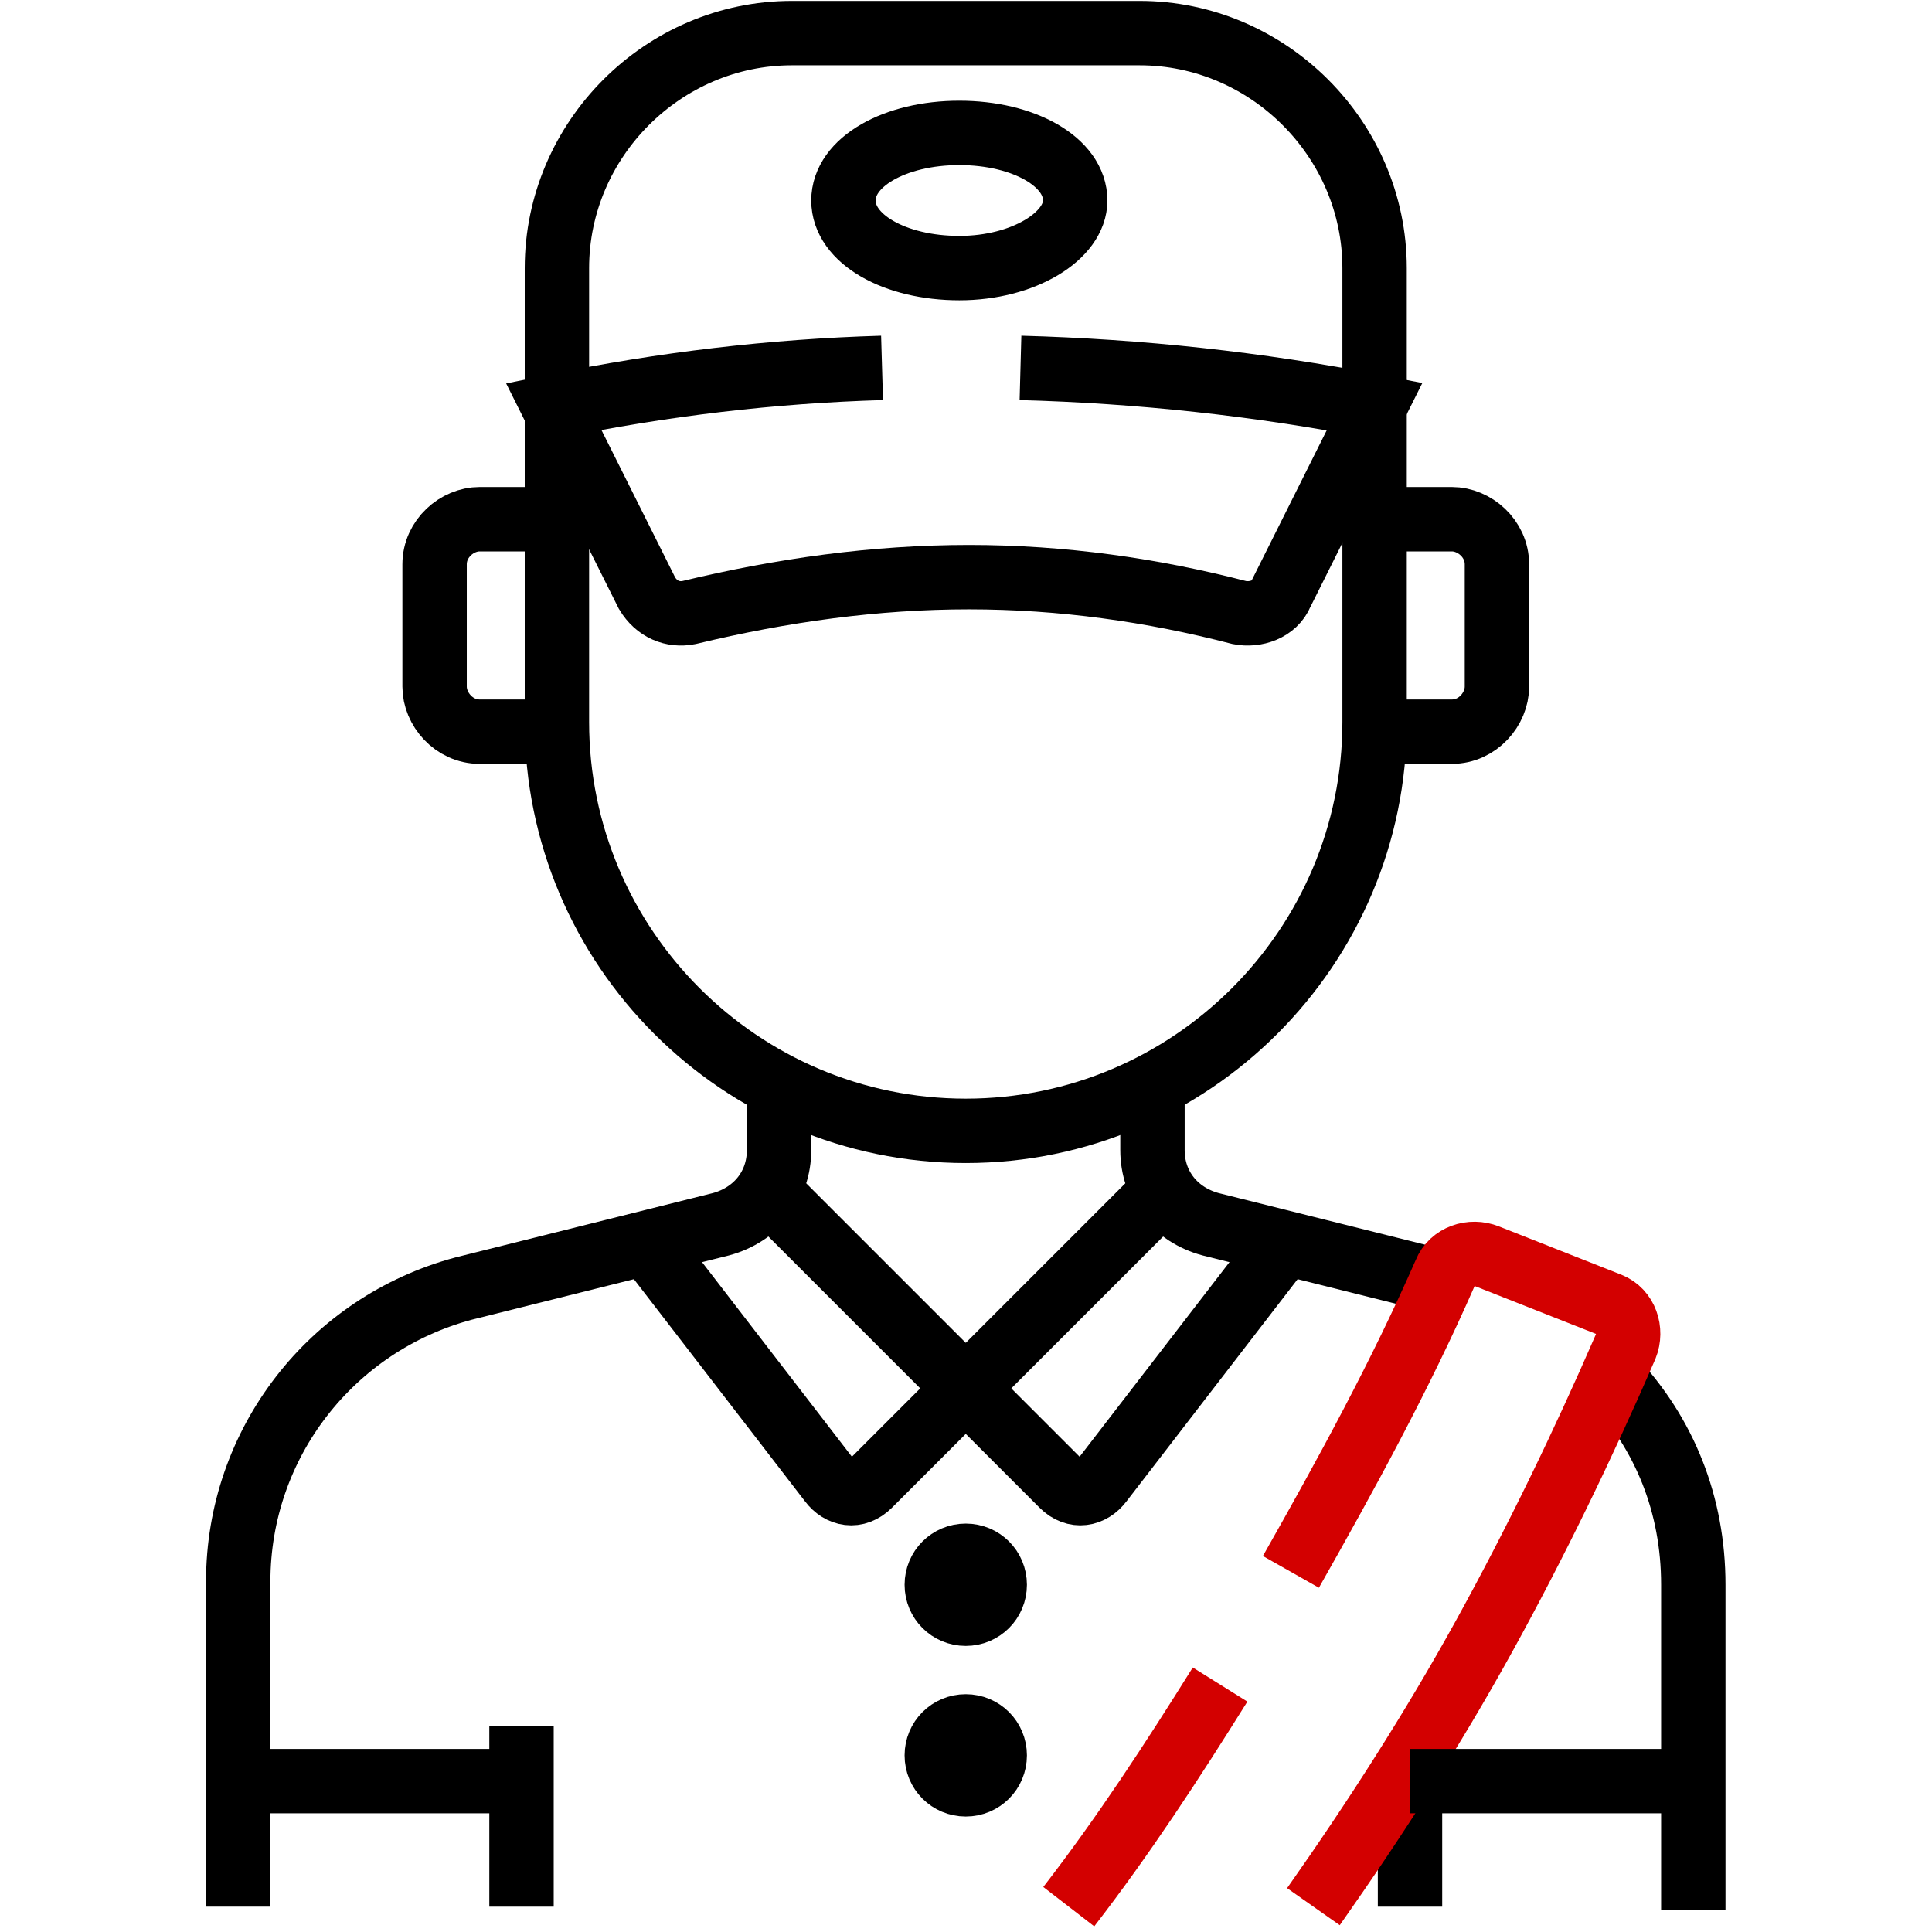
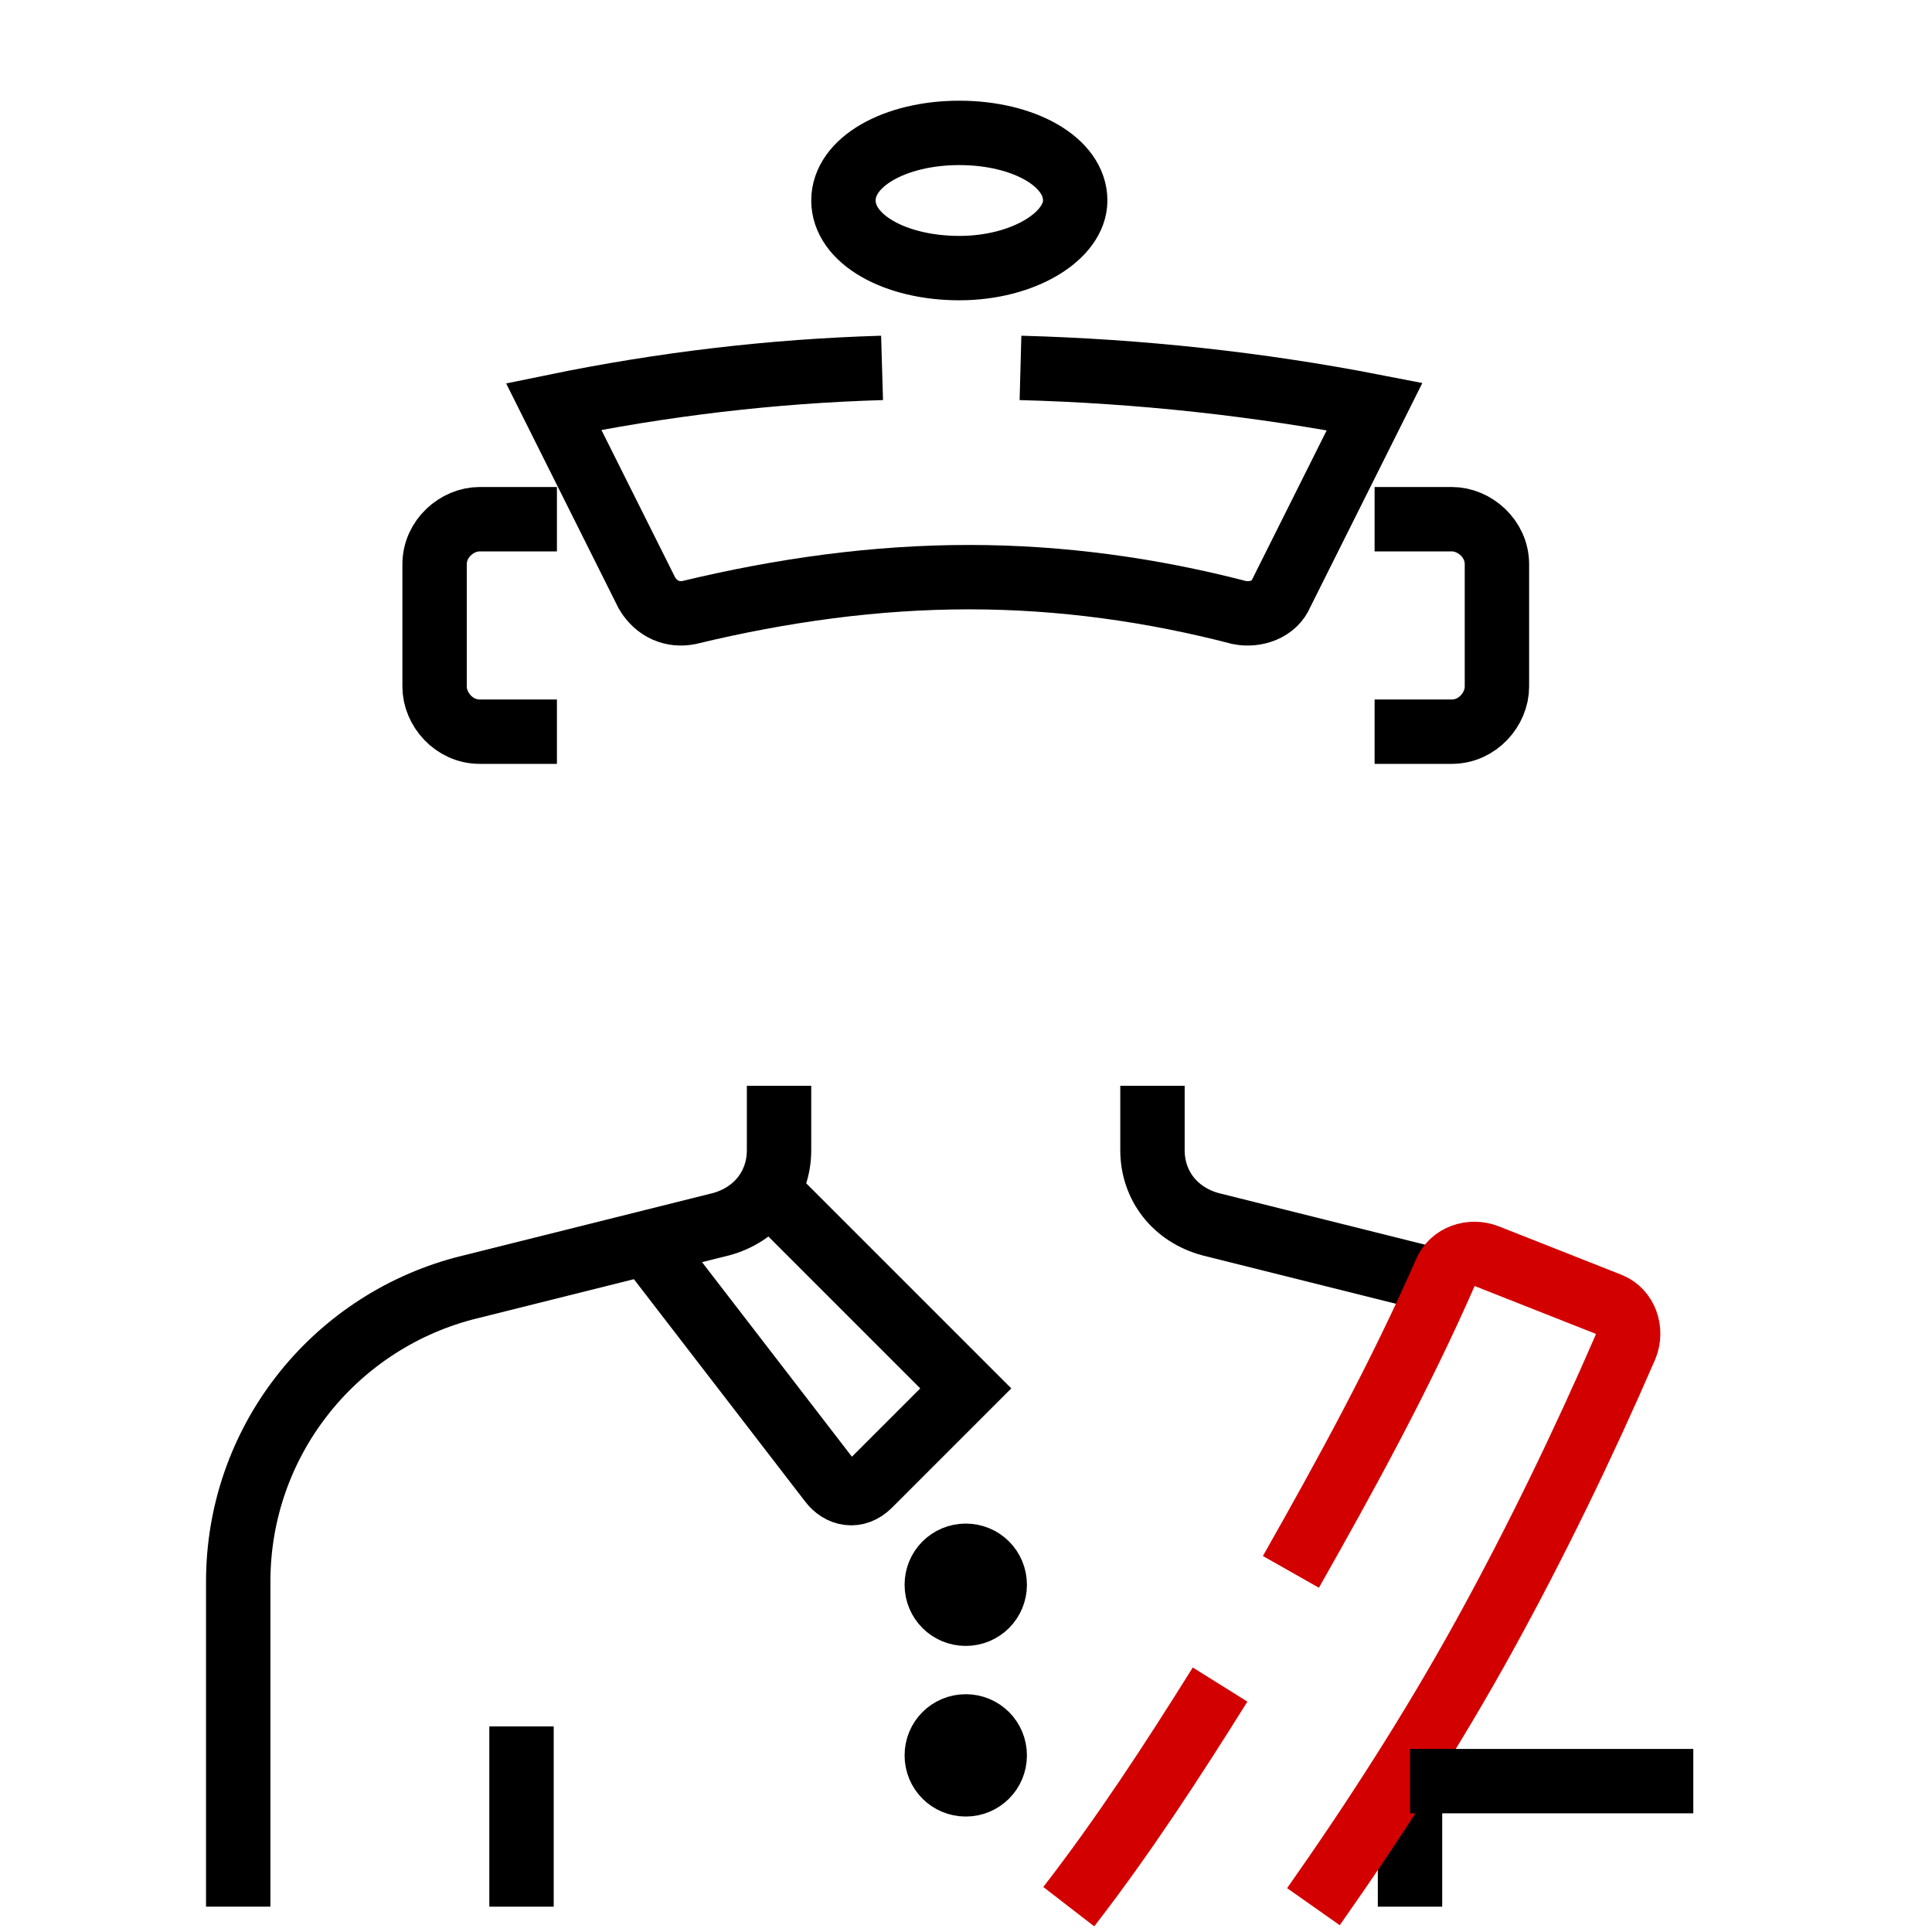
<svg xmlns="http://www.w3.org/2000/svg" xmlns:xlink="http://www.w3.org/1999/xlink" version="1.1" id="Layer_1" x="0px" y="0px" viewBox="0 0 80 80" style="enable-background:new 0 0 80 80;" width="80" height="80" xml:space="preserve">
  <style type="text/css">
	.st0{fill:none;stroke:#000000;stroke-width:2;stroke-miterlimit:10;}
	.st1{stroke:#000000;stroke-width:2;stroke-miterlimit:10;}
	.st2{fill:none;stroke:#D30000;stroke-width:2;stroke-miterlimit:10;}
</style>
  <g>
    <g>
      <g>
        <defs>
          <rect id="SVGID_1_" y="576" width="106.7" height="106.7" />
        </defs>
        <clipPath id="SVGID_00000090286122042213935980000004225093266211180180_">
          <use xlink:href="#SVGID_1_" style="overflow:visible;" />
        </clipPath>
        <use xlink:href="#SVGID_1_" style="overflow:visible;fill:none;stroke:#631E1E;stroke-miterlimit:10;" />
      </g>
    </g>
  </g>
  <g transform="matrix(1.333 0 0 -1.333 0 682.667)">
    <path class="st0" d="M24.2,478.4v-2c0-1.1-0.7-2-1.8-2.3l-8-2c-4.1-1.1-7-4.8-7-9.1v-10.1" />
-     <path class="st0" d="M50.1,469.3c1.6-1.7,2.5-3.9,2.5-6.4v-10.1" />
    <path class="st0" d="M35.8,478.4v-2c0-1.1,0.7-2,1.8-2.3l7.2-1.8" />
-     <path class="st0" d="M42.7,499.7v-10c0-7-5.7-12.7-12.7-12.7s-12.7,5.7-12.7,12.7v10" />
    <path class="st0" d="M42.7,496h2.4c0.7,0,1.4-0.6,1.4-1.4v-3.8c0-0.7-0.6-1.4-1.4-1.4h-2.4" />
    <path class="st0" d="M17.3,496h-2.4c-0.7,0-1.4-0.6-1.4-1.4v-3.8c0-0.7,0.6-1.4,1.4-1.4h2.4" />
-     <path class="st0" d="M17.3,499.5v4.3c0,4,3.3,7.3,7.3,7.3h10.8c4,0,7.3-3.3,7.3-7.3v-4.3" />
    <path class="st0" d="M31.7,500.7c3.7-0.1,7.4-0.5,11-1.2l-2.9-5.8c-0.2-0.5-0.8-0.7-1.3-0.6c-2.7,0.7-5.5,1.1-8.4,1.1   s-5.8-0.4-8.7-1.1c-0.5-0.1-1,0.1-1.3,0.6l-2.9,5.8c3.4,0.7,6.8,1.1,10.2,1.2" />
    <path class="st0" d="M33.4,505.9c0-1.1-1.6-2.1-3.6-2.1s-3.6,0.9-3.6,2.1s1.6,2.1,3.6,2.1S33.4,507.1,33.4,505.9z" />
-     <path class="st0" d="M36.1,475.1L30,469l3-3c0.4-0.4,0.9-0.3,1.2,0.1l5.7,7.4" />
    <path class="st0" d="M23.9,475.1L30,469l-3-3c-0.4-0.4-0.9-0.3-1.2,0.1l-5.7,7.4" />
    <path class="st1" d="M30.9,462.9c0-0.5-0.4-0.9-0.9-0.9s-0.9,0.4-0.9,0.9s0.4,0.9,0.9,0.9S30.9,463.4,30.9,462.9" />
    <path class="st1" d="M30.9,457.6c0-0.5-0.4-0.9-0.9-0.9s-0.9,0.4-0.9,0.9s0.4,0.9,0.9,0.9S30.9,458.1,30.9,457.6" />
    <path class="st0" d="M43.8,452.9v4.5" />
    <path class="st0" d="M16.2,458.5v-5.6" />
    <path class="st2" d="M37.9,459.8c-1.5-2.4-3-4.7-4.7-6.9" />
    <path class="st2" d="M40.8,452.9c1.9,2.7,3.7,5.5,5.3,8.4s3.1,6,4.4,9c0.2,0.5,0,1.1-0.5,1.3l-3.8,1.5c-0.5,0.2-1.1,0-1.3-0.5   c-1.4-3.2-3.1-6.3-4.8-9.3" />
-     <path class="st0" d="M16.2,456.8H7.4" />
    <path class="st0" d="M52.6,456.8h-8.8" />
  </g>
</svg>